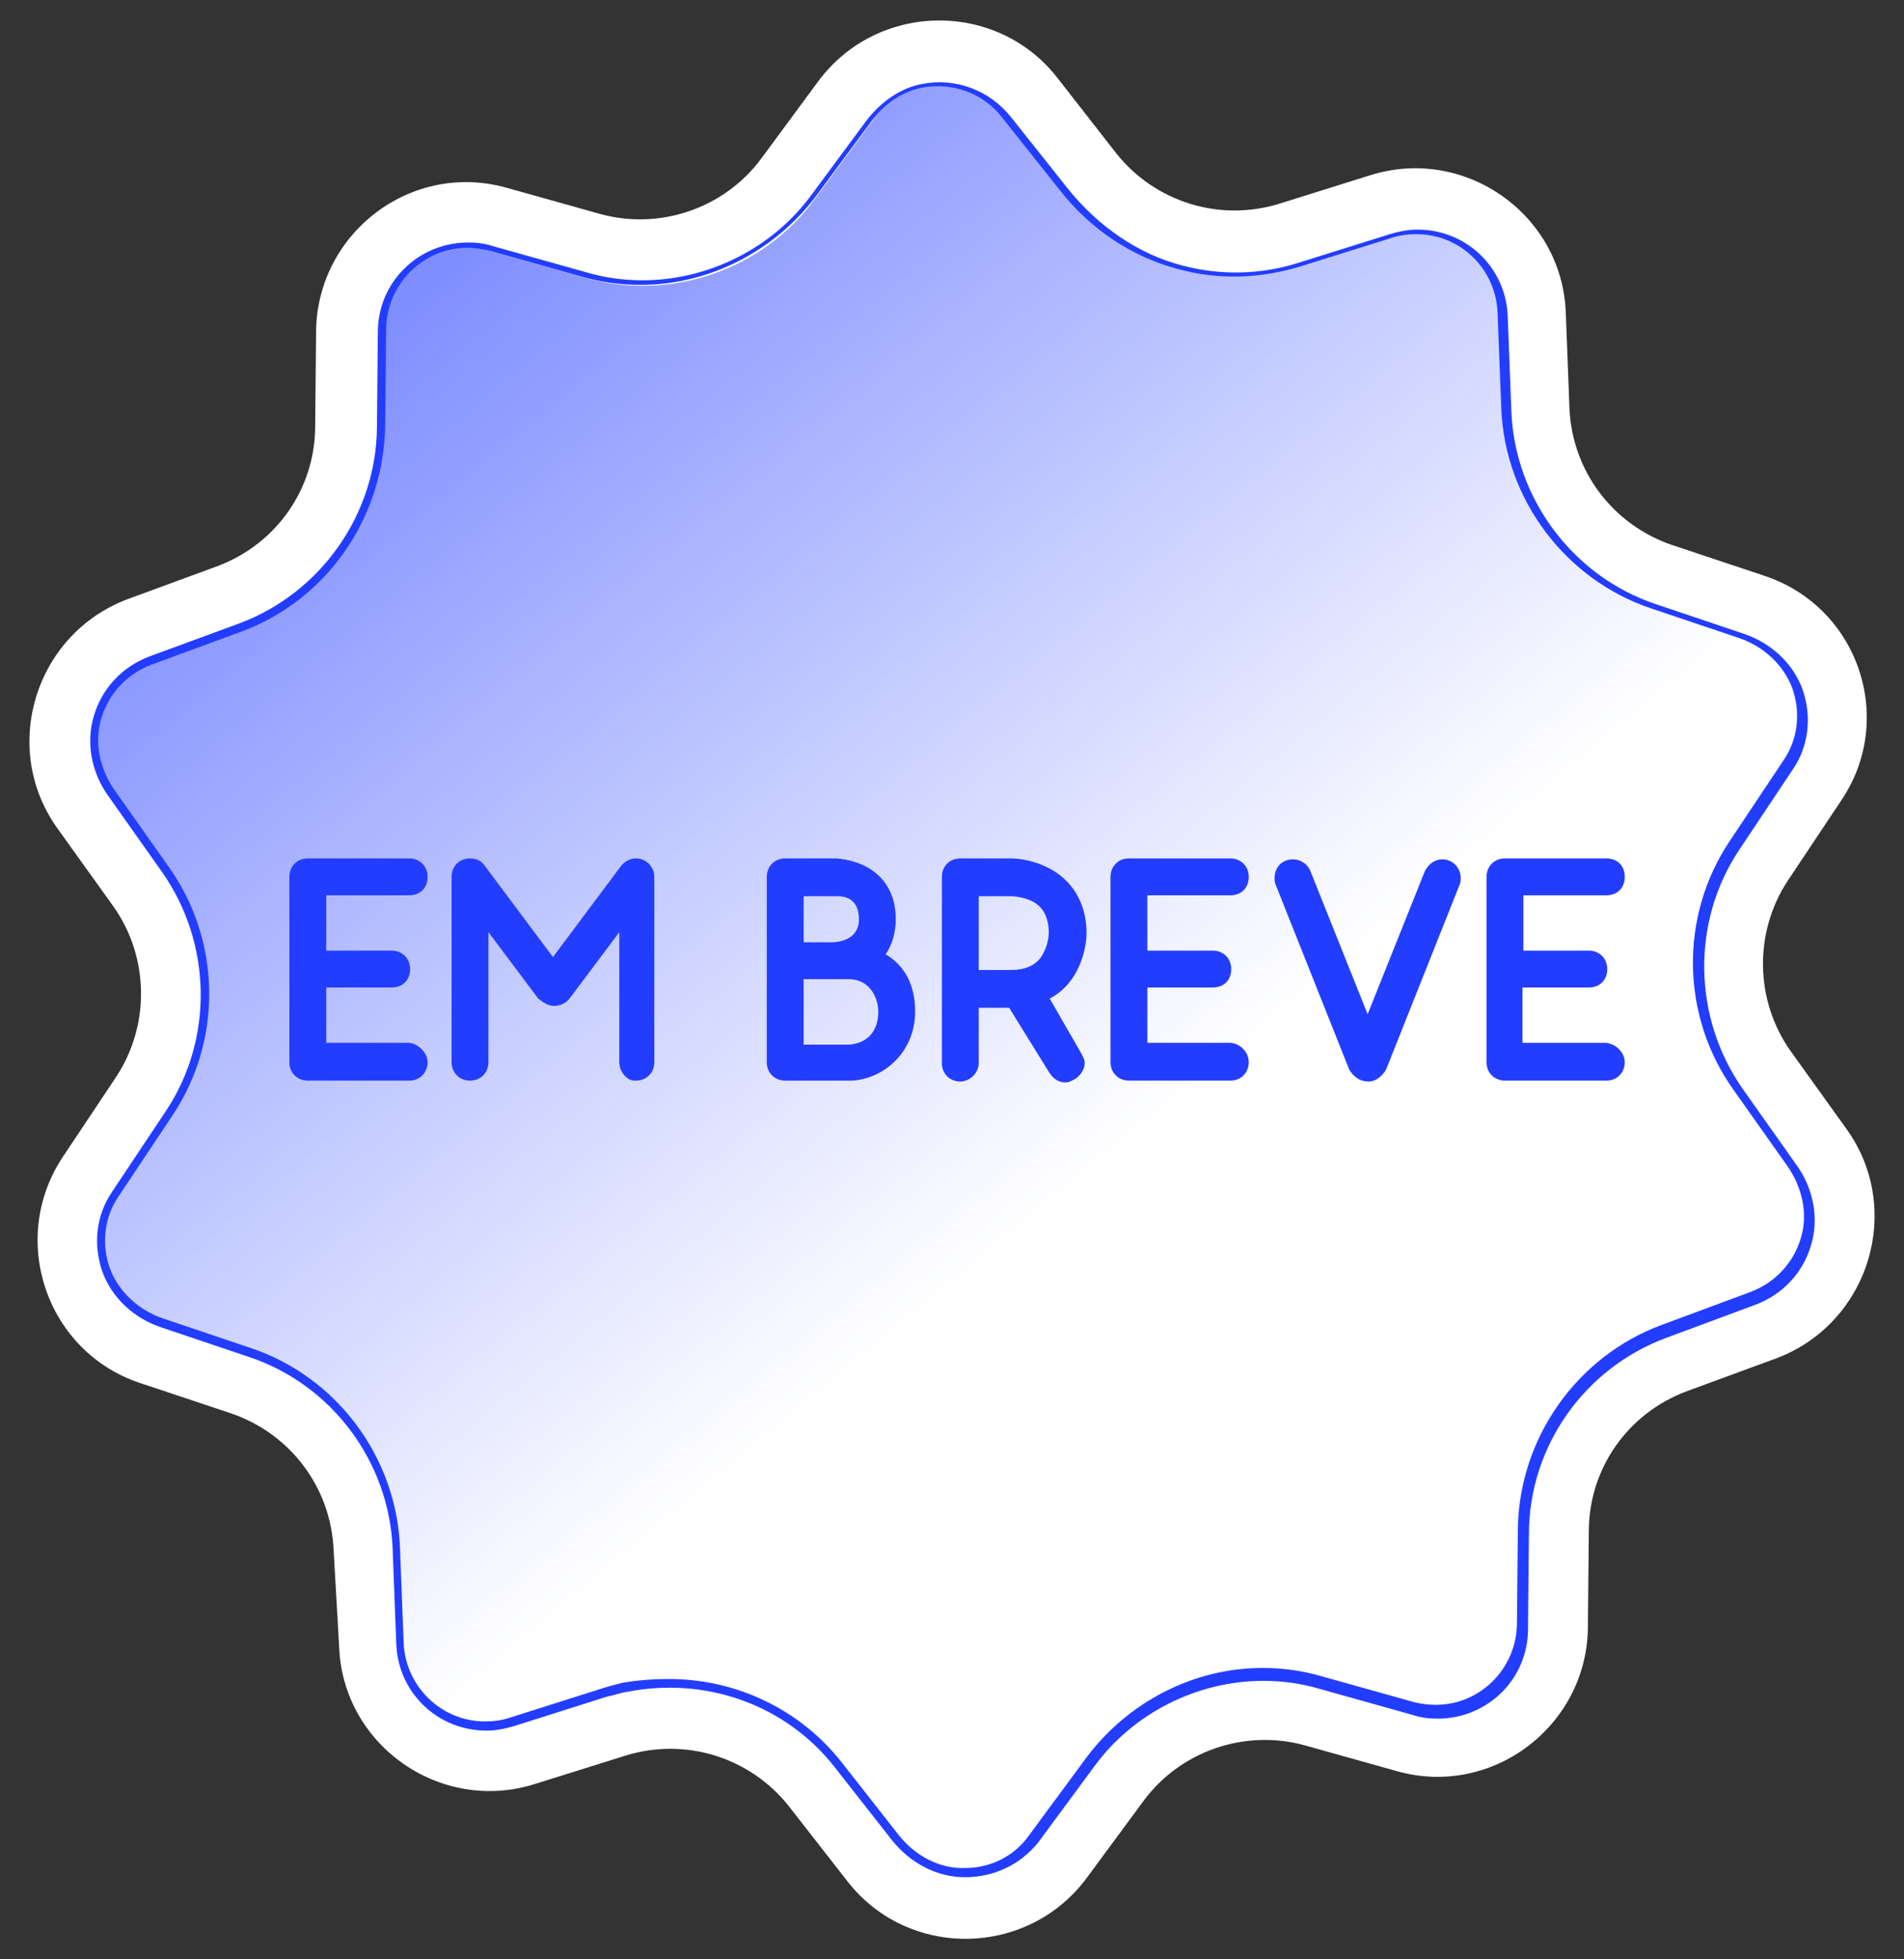
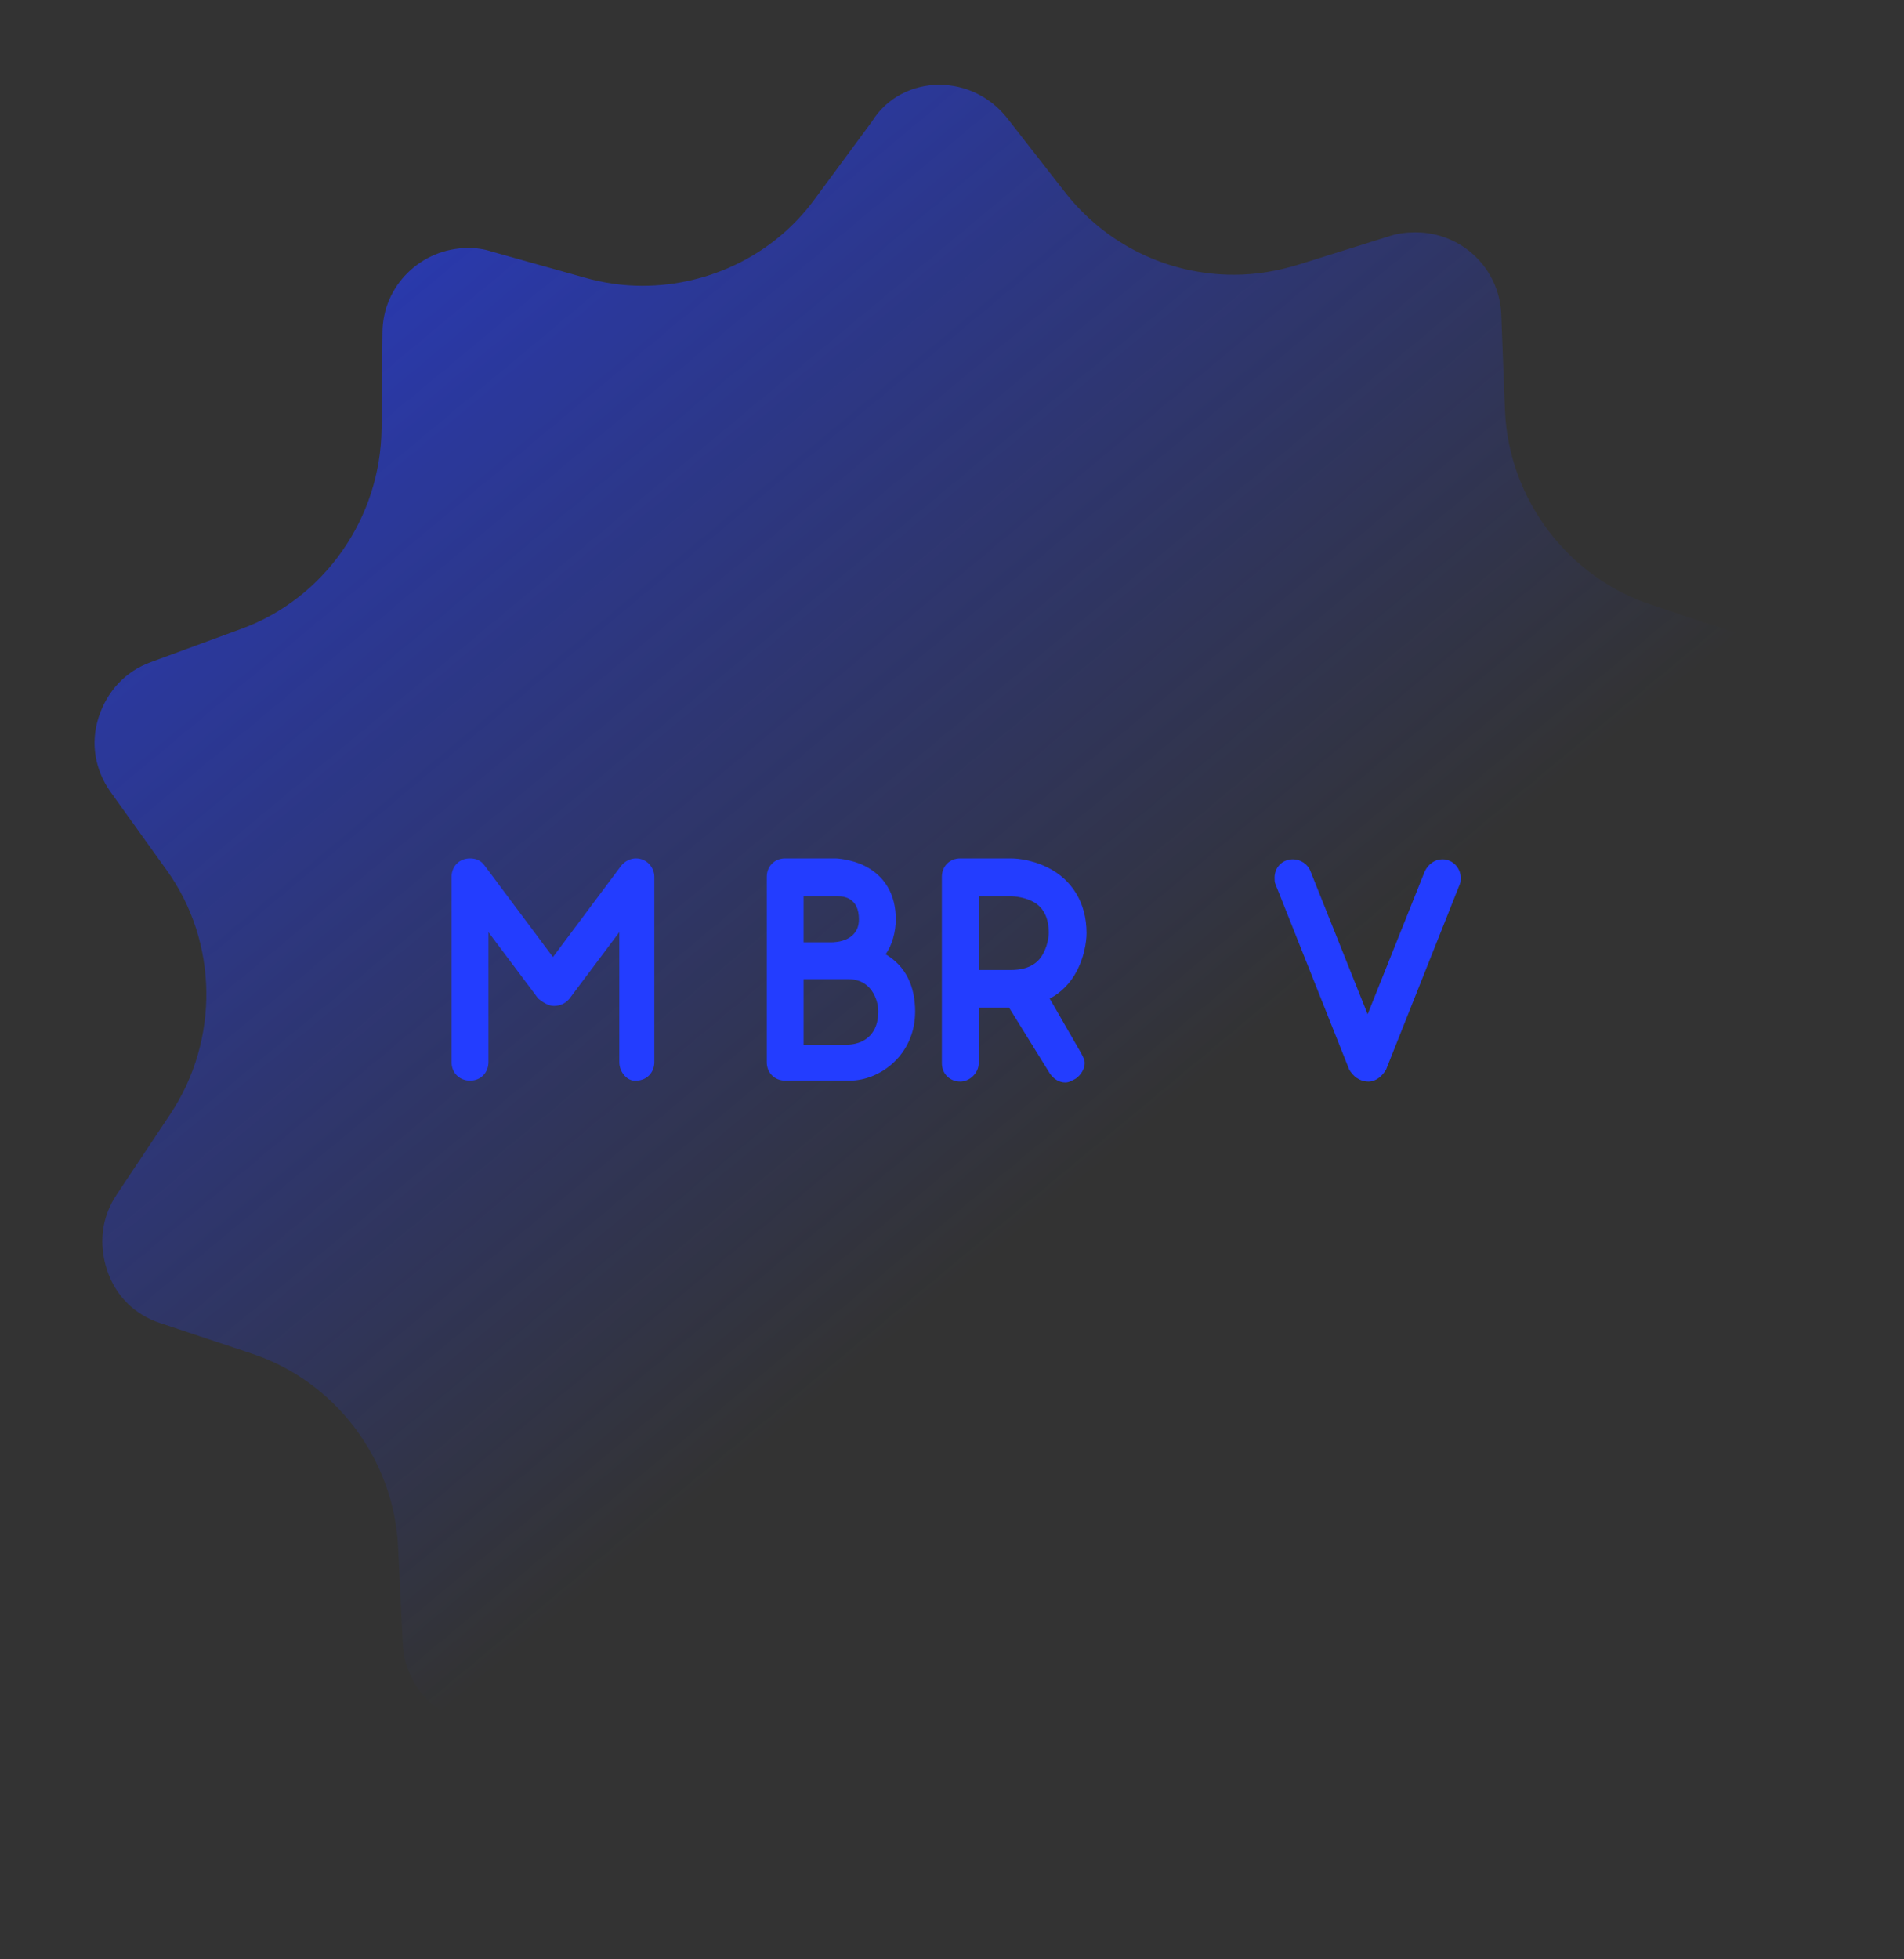
<svg xmlns="http://www.w3.org/2000/svg" xmlns:xlink="http://www.w3.org/1999/xlink" fill="#000000" height="212.5" preserveAspectRatio="xMidYMid meet" version="1" viewBox="-3.2 -2.2 206.6 212.5" width="206.6" zoomAndPan="magnify">
  <rect x="-3.2" y="-2.2" width="206.6" height="212.5" fill="#333333" stroke="none" />
  <g id="change1_1">
-     <path d="M196.6,84.6l-5.8,8.7c-3.7,5.6-3.6,13,0.3,18.5l6.1,8.5c6.2,8.7,2.4,21-7.6,24.8l-9.8,3.6 c-6.4,2.4-10.6,8.4-10.6,15.2l-0.1,10.4c-0.1,10.7-10.4,18.5-20.7,15.6l-10-2.8c-6.5-1.8-13.5,0.6-17.5,6l-6.2,8.4 c-6.4,8.6-19.3,8.8-25.9,0.4l-6.4-8.2c-4.2-5.3-11.2-7.5-17.7-5.5l-9.9,3.1c-10.2,3.2-20.8-4.2-21.2-14.9L33,165.9 c-0.3-6.8-4.7-12.6-11.1-14.8l-9.9-3.3c-10.2-3.4-14.3-15.6-8.4-24.5l5.8-8.7c3.7-5.6,3.6-13-0.3-18.5L3,87.6 c-6.2-8.7-2.4-21,7.6-24.8l9.8-3.6c6.4-2.4,10.6-8.4,10.6-15.2l0.1-10.4C31.3,23,41.5,15.2,51.9,18.2l10,2.8 c6.5,1.8,13.5-0.6,17.5-6l6.2-8.4C92-2,104.9-2.2,111.5,6.2l6.4,8.2c4.2,5.3,11.2,7.5,17.7,5.5l9.9-3.1c10.2-3.2,20.8,4.2,21.2,14.9 l0.4,10.4c0.3,6.8,4.7,12.6,11.1,14.8l9.9,3.3C198.4,63.5,202.6,75.7,196.6,84.6z" fill="#ffffff" />
-   </g>
+     </g>
  <linearGradient gradientUnits="userSpaceOnUse" id="a" x1="264.061" x2="-70.159" xlink:actuate="onLoad" xlink:show="other" xlink:type="simple" y1="301.118" y2="-100.786">
    <stop offset="0.441" stop-color="#233dff" stop-opacity="0" />
    <stop offset="0.838" stop-color="#233dff" />
  </linearGradient>
  <path d="M101.5,200.9c-2.9,0-5.5-1.3-7.3-3.5l-6.4-8.2c-4.4-5.6-11.1-8.9-18.3-8.9c-2.4,0-4.7,0.4-7,1.1l-9.9,3.1 c-0.9,0.3-1.9,0.4-2.8,0.4c-5,0-9.1-3.9-9.3-8.9L40,165.7c-0.4-9.6-6.8-18.1-15.9-21.1l-9.9-3.3c-2.8-0.9-4.9-3-5.8-5.8 s-0.6-5.7,1.1-8.2l5.8-8.7c5.3-8,5.2-18.6-0.4-26.4l-6.1-8.5c-1.7-2.4-2.2-5.3-1.3-8.1c0.9-2.8,2.9-5,5.7-6l9.8-3.6 c9-3.3,15.1-12,15.2-21.7l0.1-10.4c0-5.1,4.2-9.2,9.3-9.2c0.9,0,1.7,0.1,2.6,0.4l10,2.8c2.1,0.6,4.2,0.9,6.3,0.9 c7.4,0,14.4-3.5,18.7-9.4l6.2-8.4C93,8.4,95.8,7,98.7,7c2.9,0,5.5,1.3,7.3,3.5l6.4,8.2c4.4,5.6,11.1,8.9,18.3,8.9 c2.4,0,4.7-0.4,7-1.1l9.9-3.1c0.9-0.3,1.9-0.4,2.8-0.4c5,0,9.1,3.9,9.3,8.9l0.4,10.4c0.4,9.6,6.8,18.1,15.9,21.1l9.9,3.3 c2.8,0.9,4.9,3,5.8,5.8s0.6,5.7-1.1,8.2l-5.8,8.7c-5.3,8-5.2,18.6,0.4,26.4l6,8.5c1.7,2.4,2.2,5.3,1.3,8.1c-0.9,2.8-2.9,5-5.7,6 l-9.8,3.6c-9,3.3-15.1,12-15.2,21.7l-0.1,10.4c0,5.1-4.2,9.2-9.3,9.2c-0.9,0-1.7-0.1-2.6-0.4l-10-2.8c-2.1-0.6-4.2-0.9-6.3-0.9 c-7.4,0-14.4,3.5-18.7,9.4l-6.2,8.4C107.2,199.6,104.5,200.9,101.5,200.9z" fill="url(#a)" />
  <g id="change2_2">
-     <path d="M101.5,201.4c-3,0-5.9-1.5-7.9-4l-6.2-7.9c-5.3-6.8-14-9.9-22.6-8.2c-0.7,0.1-1.5,0.4-2.1,0.5l-10.1,3.2 c-1,0.3-2,0.5-3,0.5c-5.3,0-9.6-4.1-9.8-9.4l-0.4-10.4c-0.4-9.4-6.6-17.7-15.5-20.7l-9.5-3.2c-3.1-1-5.5-3.3-6.5-6.1 c-1-2.9-0.7-6.1,1.1-8.7l5.8-8.7c5.2-7.8,5-18.2-0.4-25.9l-5.8-8.2c-1.9-2.6-2.5-5.9-1.6-8.8c0.9-3,3.1-5.3,6-6.4l9.8-3.6 c8.8-3.3,14.8-11.8,14.9-21.2l0.1-10.4c0-5.4,4.4-9.7,9.8-9.7c0.9,0,1.8,0.1,2.7,0.4l10,2.8c2,0.6,4.1,0.9,6.2,0.9 c7.2,0,14.1-3.5,18.3-9.2l6-8.1c1.6-2.1,3.8-3.6,6.1-4c3.6-0.7,7.3,0.7,9.6,3.6l6.2,7.8c3.3,4.1,7.7,7.1,12.4,8.3 c4.2,1.1,8.5,1,12.6-0.3l9.9-3.1c1-0.3,2-0.5,3-0.5c5.3,0,9.6,4.1,9.8,9.4l0.4,10.4c0.4,9.4,6.7,17.8,15.6,20.8l9.5,3.2 c3.1,1,5.5,3.3,6.5,6.1c1,2.9,0.7,6.1-1.1,8.7l-5.8,8.7c-5.2,7.8-5,18.2,0.4,25.9l5.8,8.2c1.9,2.6,2.5,5.9,1.6,8.8 c-0.9,3-3.1,5.3-6,6.4l-9.7,3.6c-8.9,3.3-14.9,11.8-14.9,21.3l-0.1,10.3c0,5.4-4.4,9.7-9.8,9.7c-0.9,0-1.8-0.1-2.7-0.4l-10-2.8 c-2-0.6-4.1-0.9-6.2-0.9c-7.2,0-14.1,3.5-18.3,9.2l-6.2,8.4C107.5,200,104.7,201.4,101.5,201.4L101.5,201.4 C101.5,201.4,101.5,201.4,101.5,201.4z M69.4,179.9c7.3,0,14.2,3.3,18.7,9l6.2,7.9c1.8,2.3,4.5,3.7,7.2,3.6l0,0 c2.8,0,5.4-1.3,7-3.6l6.2-8.4c4.5-6,11.6-9.7,19.1-9.7c2.2,0,4.3,0.3,6.4,0.9l10,2.8c0.8,0.2,1.6,0.3,2.4,0.3 c4.8,0,8.7-3.9,8.8-8.7l0.1-10.3c0.1-9.9,6.4-18.8,15.6-22.2l9.7-3.6c2.6-1,4.6-3.1,5.4-5.8c0.8-2.6,0.2-5.5-1.5-7.9l-5.8-8.2 c-5.7-8-5.9-18.8-0.4-27l5.8-8.7c1.6-2.3,1.9-5.2,1-7.8c-0.9-2.5-3.1-4.6-5.8-5.5l-9.5-3.2c-9.3-3.1-15.9-11.8-16.3-21.7l-0.4-10.4 c-0.2-4.7-4-8.5-8.8-8.5c-0.9,0-1.8,0.1-2.7,0.4l-9.9,3.1c-4.3,1.3-8.8,1.5-13.2,0.3c-5-1.3-9.6-4.3-13-8.7l-6.2-7.8 c-2-2.6-5.4-3.8-8.6-3.2c-2.1,0.4-4.1,1.7-5.5,3.6l-6,8.1c-4.5,6-11.6,9.7-19.1,9.7c-2.2,0-4.3-0.3-6.4-0.9l-10-2.8 c-0.8-0.2-1.6-0.3-2.4-0.3c-4.8,0-8.7,3.9-8.8,8.7l-0.1,10.4C38.5,54,32.2,62.9,23,66.3l-9.8,3.6c-2.6,1-4.6,3.1-5.4,5.8 c-0.8,2.6-0.2,5.5,1.5,7.9l5.8,8.2c5.7,8,5.9,18.8,0.4,27l-5.8,8.7c-1.6,2.3-1.9,5.2-1,7.8c0.9,2.5,3.1,4.6,5.8,5.5l9.5,3.2 c9.3,3.1,15.8,11.8,16.2,21.6l0.4,10.4c0.2,4.7,4.1,8.5,8.8,8.5c0.9,0,1.8-0.1,2.7-0.4l10.1-3.2c0.6-0.2,1.4-0.4,2.2-0.6 C66.2,180,67.8,179.9,69.4,179.9z" fill="#233dff" />
-   </g>
+     </g>
  <g fill="#233dff" id="change2_1">
-     <path d="M43.2,113c0,1.1-0.8,2-2,2h-11c-1.1,0-2-0.8-2-2V92.9c0-1.1,0.8-2,2-2h11c1.1,0,2,0.8,2,2c0,1.2-0.8,2-2,2h-9 v6h7.1c1.1,0,2,0.8,2,2c0,1.2-0.8,2-2,2h-7.1v6h9C42.2,111,43.2,112,43.2,113z" />
    <path d="M64,113V98.9l-5.4,7.2c-0.4,0.5-1,0.8-1.7,0.8c-0.6,0-1.2-0.4-1.7-0.8l-5.4-7.2V113c0,1.1-0.8,2-2,2 c-1.1,0-2-0.8-2-2V92.9c0-1.1,0.8-2,2-2c0.6,0,1.2,0.2,1.6,0.8l7.4,9.9l7.4-9.9c0.4-0.5,1-0.8,1.6-0.8c1.2,0,2,1,2,2V113 c0,1.1-0.8,2-2,2C64.9,115.1,64,114.1,64,113z" />
    <path d="M96.1,107.5c0,4.7-3.8,7.5-7.1,7.5H82c-1.1,0-2-0.8-2-2V92.9c0-1.1,0.8-2,2-2h5.5c0.1,0,1.7,0.1,3.1,0.8 c2.2,1.1,3.4,3.1,3.4,5.8c0,1.4-0.4,2.8-1.1,3.8C95.1,102.6,96.1,104.8,96.1,107.5z M84,100h3c0.5,0,3-0.1,3-2.5 c0-2.3-1.6-2.5-2.3-2.5c-0.1,0-0.2,0-0.2,0H84V100z M92.1,107.5c0-1.3-0.8-3.5-3.2-3.5H84v7.1h4.8c0,0,1,0,1.8-0.5 C91.9,109.8,92.1,108.4,92.1,107.5z" />
    <path d="M114.1,112c0.2,0.4,0.4,0.7,0.4,1.1c0,0.6-0.4,1.3-1,1.7c-0.4,0.2-0.7,0.4-1.1,0.4c-0.7,0-1.3-0.4-1.7-1 l-4.4-7.1H103v6c0,1.1-1,2-2,2c-1.1,0-2-0.8-2-2V92.9c0-1.1,0.8-2,2-2h5.5c0.2,0,2,0,4,1c2.6,1.3,4.2,3.8,4.2,7.1c0,0.2,0,2-1,4 c-0.7,1.4-1.8,2.5-3,3.1L114.1,112z M103,103h3.5c1.7,0,2.9-0.6,3.5-1.8c0.6-1.1,0.6-2.2,0.6-2.2c0-1.7-0.6-2.9-1.9-3.5 c-1.1-0.5-2.2-0.5-2.2-0.5H103V103z" />
-     <path d="M132.3,113c0,1.1-0.8,2-2,2h-11c-1.1,0-2-0.8-2-2V92.9c0-1.1,0.8-2,2-2h11c1.1,0,2,0.8,2,2c0,1.2-0.8,2-2,2h-9 v6h7.1c1.1,0,2,0.8,2,2c0,1.2-0.8,2-2,2h-7.1v6h9C131.5,111,132.3,112,132.3,113z" />
    <path d="M143.2,113.8l-8-20.1c-0.1-0.2-0.1-0.5-0.1-0.7c0-1.1,0.8-2,2-2c0.8,0,1.6,0.5,1.9,1.3l6.2,15.5l6.2-15.5 c0.4-0.8,1.1-1.3,1.9-1.3c1.2,0,2,1,2,2c0,0.2,0,0.5-0.1,0.7l-8,20.1c-0.4,0.7-1.1,1.3-1.9,1.3 C144.3,115.1,143.6,114.5,143.2,113.8z" />
-     <path d="M173.1,113c0,1.1-0.8,2-2,2h-11c-1.1,0-2-0.8-2-2V92.9c0-1.1,0.8-2,2-2h11c1.2,0,2,0.8,2,2c0,1.2-0.8,2-2,2h-9 v6h7.1c1.1,0,2,0.8,2,2c0,1.2-0.8,2-2,2H162v6h9C172.2,111,173.1,112,173.1,113z" />
  </g>
</svg>